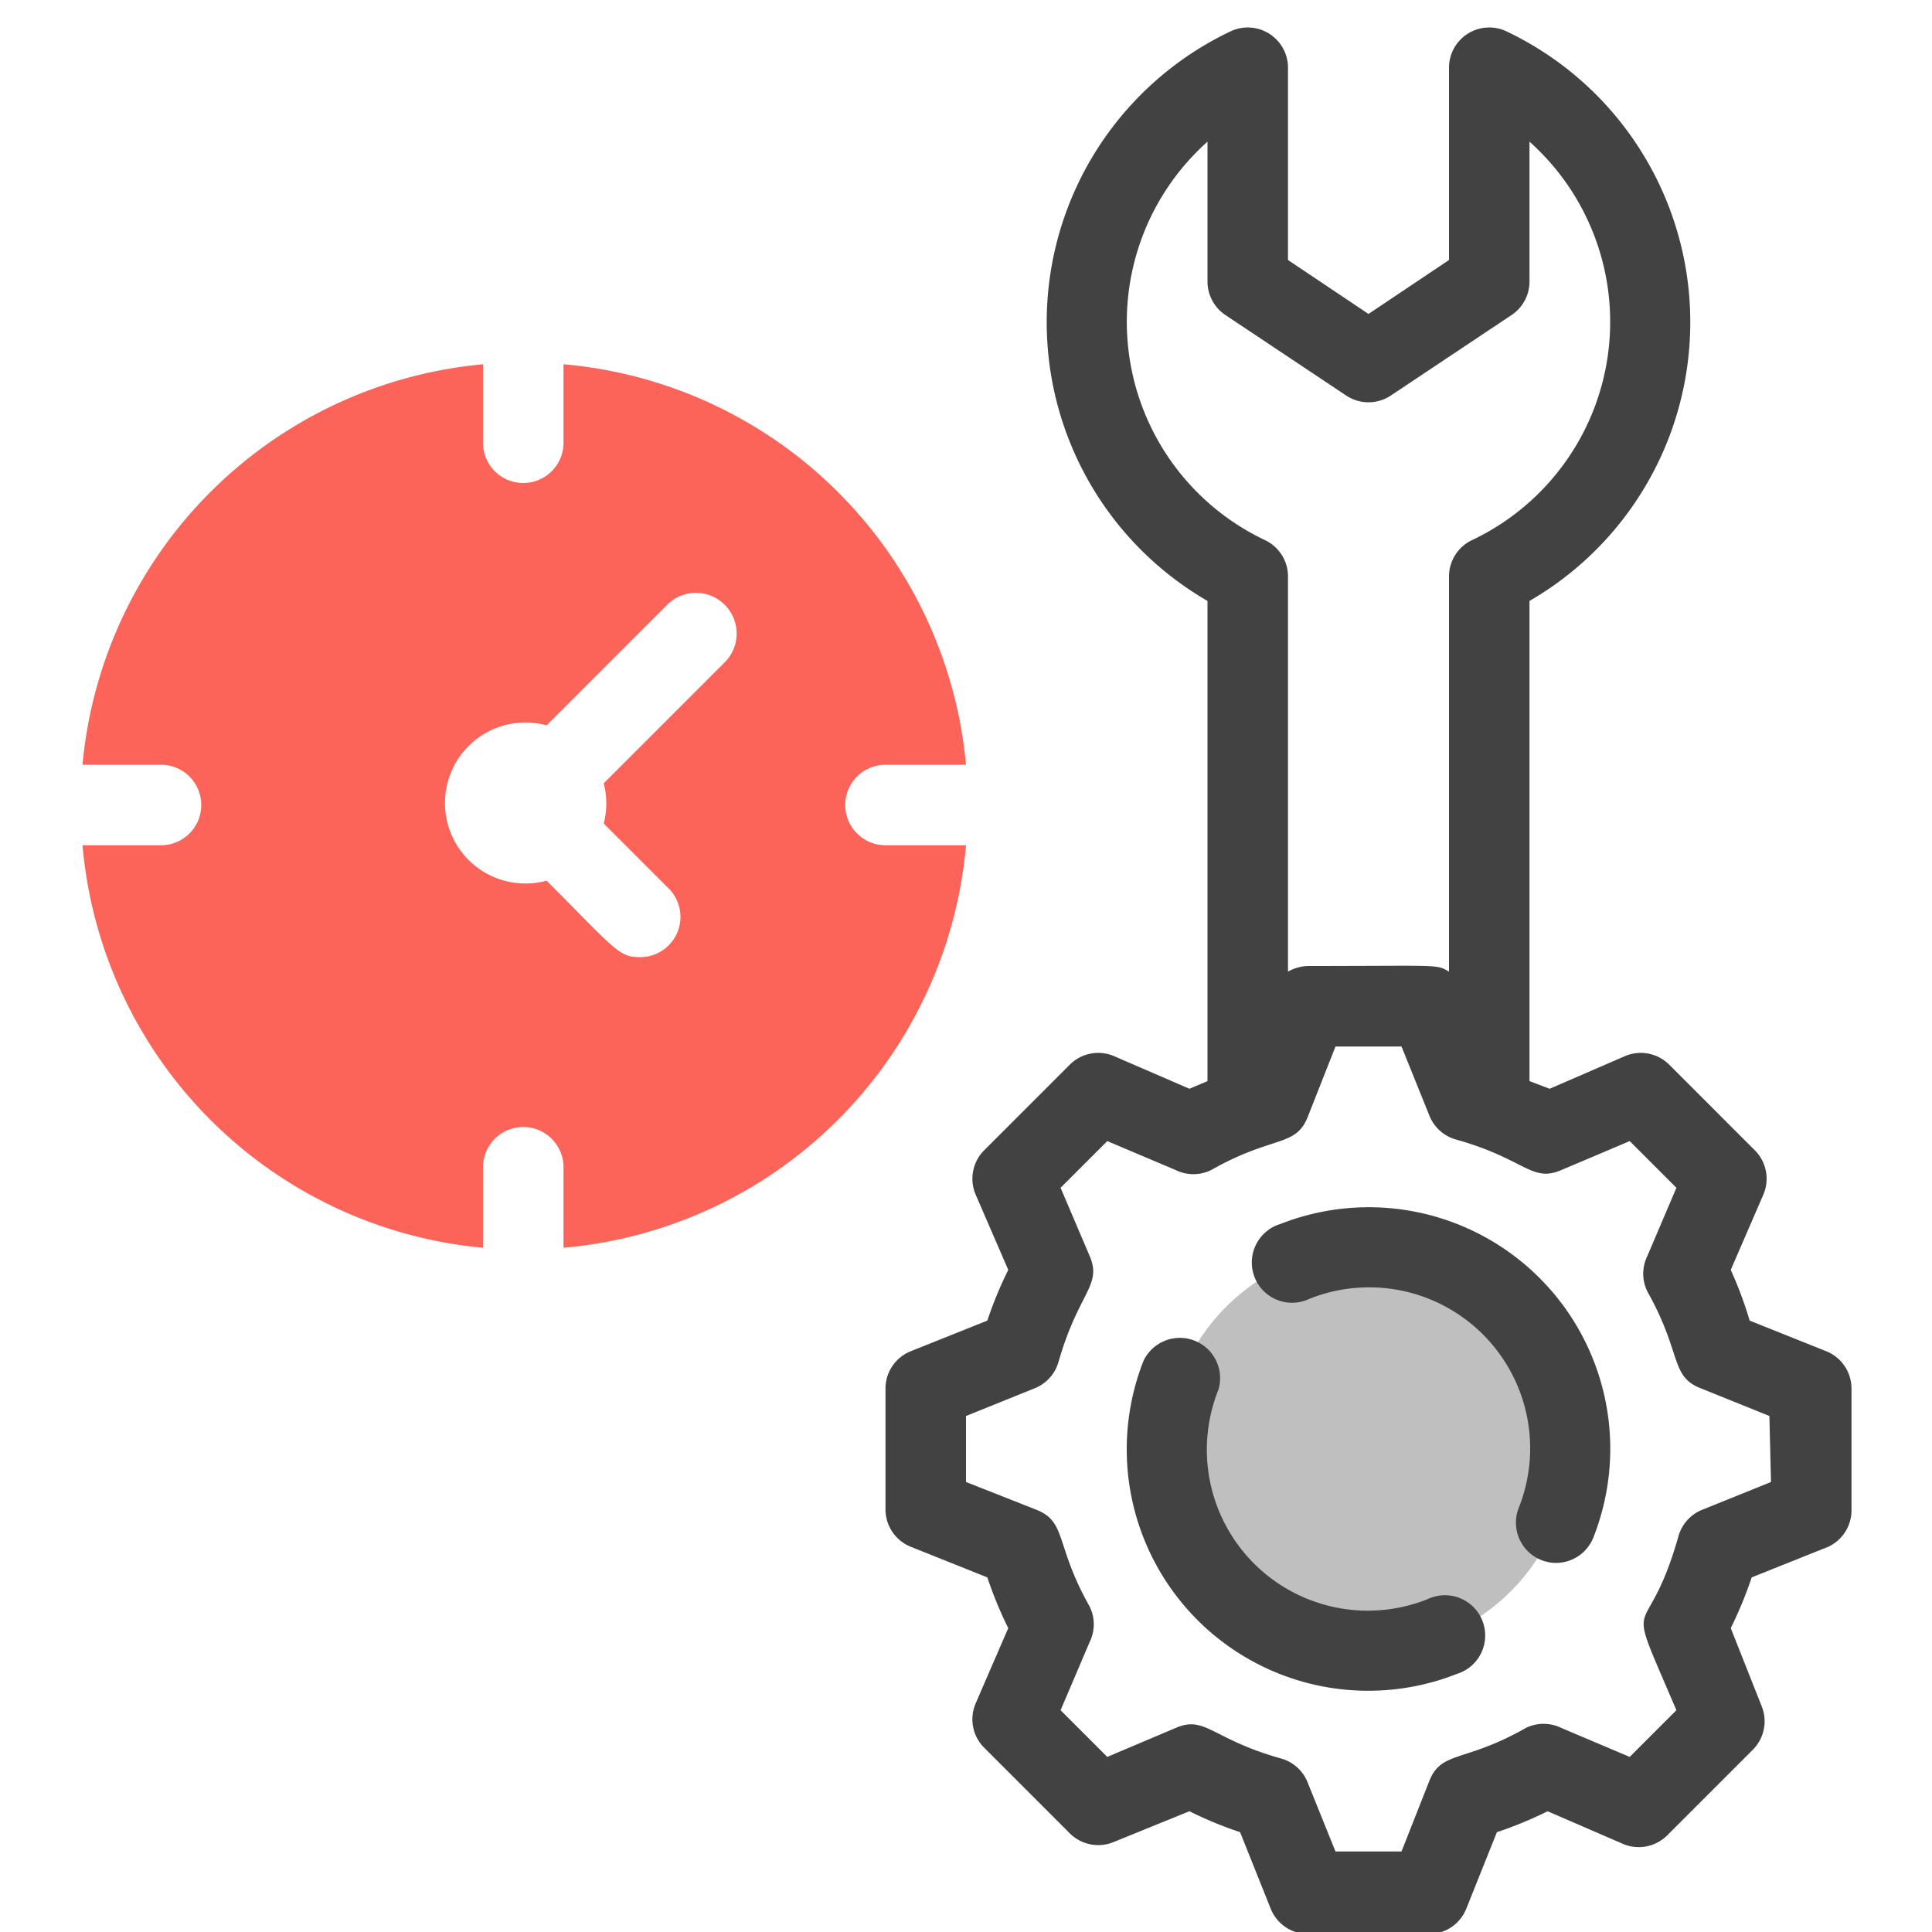
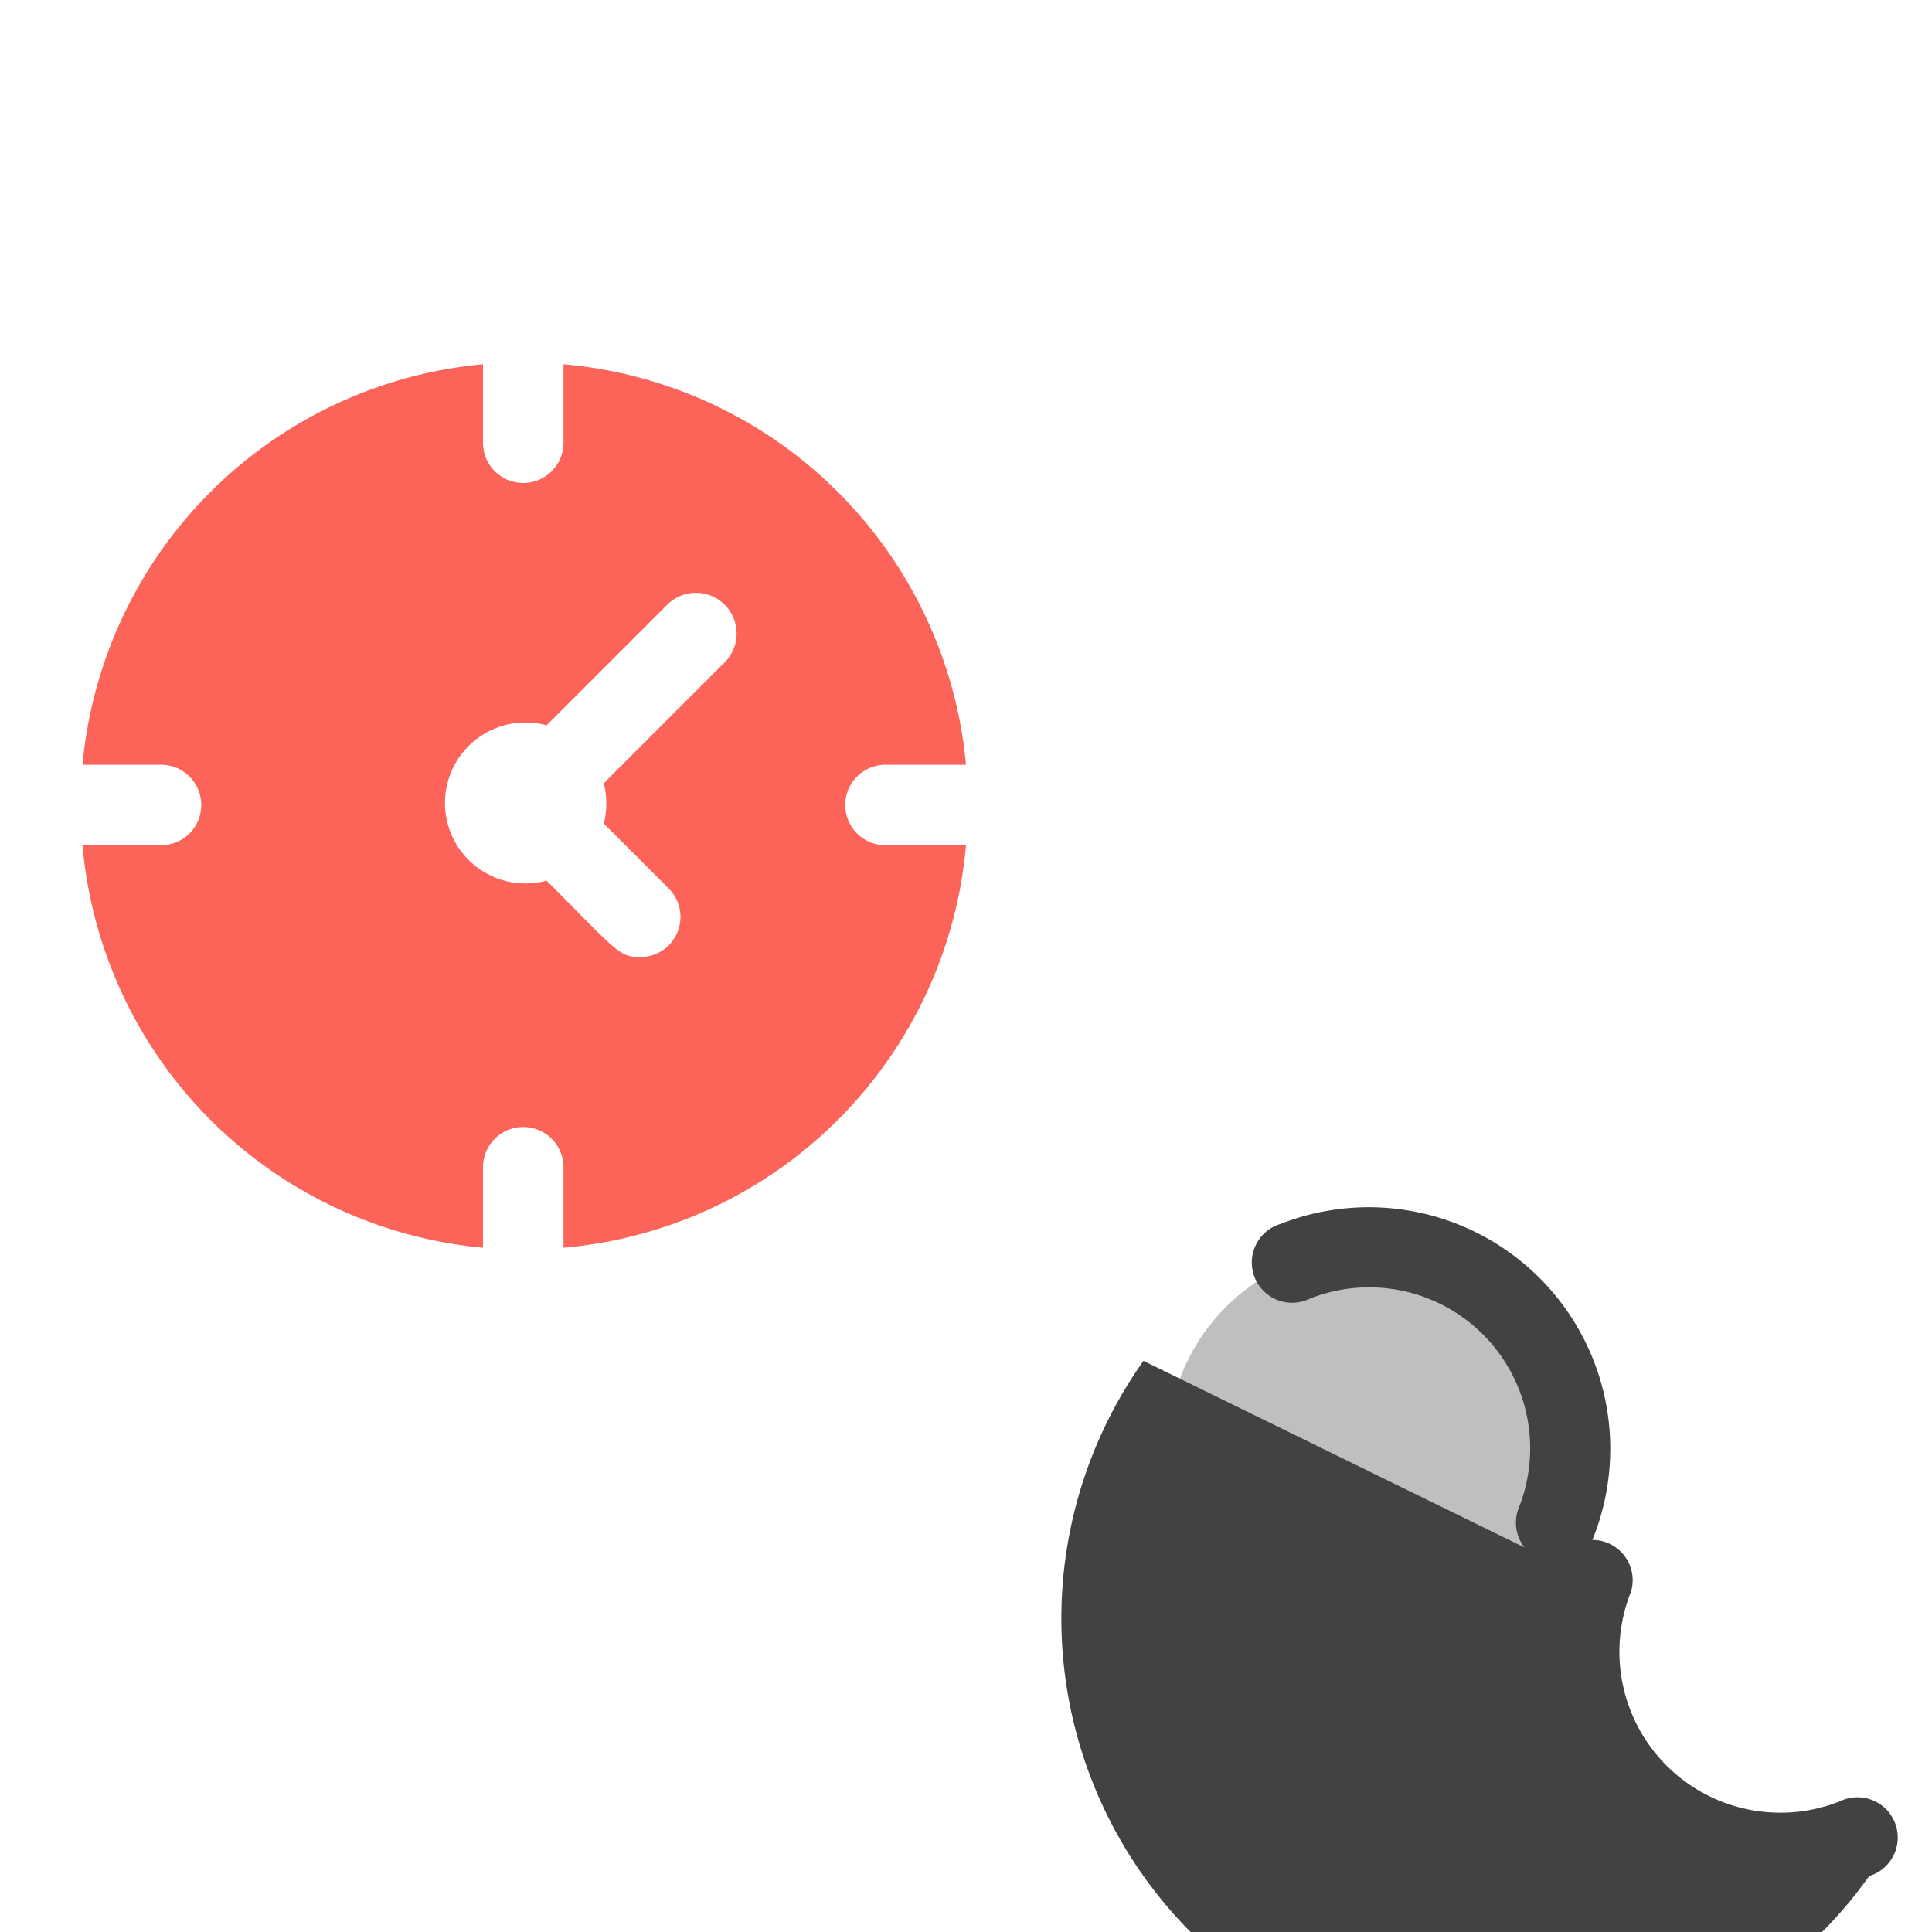
<svg xmlns="http://www.w3.org/2000/svg" viewBox="0 0 48 48">
  <g data-name="Time Management">
    <circle cx="34" cy="36" r="5" fill="#bfbfbf" />
    <path fill="#fc6459" d="M21,20a1,1,0,0,1,1-1H24A11,11,0,0,0,14,9.05V11a1,1,0,0,1-2,0V9.05A11,11,0,0,0,2.05,19H4a1,1,0,0,1,0,2H2.05A11,11,0,0,0,12,31V29a1,1,0,0,1,2,0V31A11,11,0,0,0,24,21H22A1,1,0,0,1,21,20ZM18,16.46l-3,3a2,2,0,0,1,0,1l1.61,1.61a1,1,0,0,1-.71,1.71c-.53,0-.6-.18-2.32-1.9a2,2,0,1,1,0-3.86l3-3A1,1,0,0,1,18,16.46Z" />
-     <path fill="#424242" d="M45.37,33.57l-1.9-.76A9.83,9.83,0,0,0,43,31.55l.81-1.87a1,1,0,0,0-.21-1.1l-2.13-2.13a1,1,0,0,0-1.1-.21l-1.87.81L38,26.86V14.93A8,8,0,0,0,37.43.78a1,1,0,0,0-1.43.9V6.46L34,7.8,32,6.46V1.68a1,1,0,0,0-1.43-.9A8,8,0,0,0,30,14.93V26.86l-.45.19-1.87-.81a1,1,0,0,0-1.1.21l-2.13,2.13a1,1,0,0,0-.21,1.1l.81,1.87a9.83,9.83,0,0,0-.52,1.26l-1.9.76a1,1,0,0,0-.63.93v3a1,1,0,0,0,.63.93l1.9.76a9.83,9.83,0,0,0,.52,1.26l-.81,1.87a1,1,0,0,0,.21,1.1l2.13,2.13a1,1,0,0,0,1.1.21L29.55,45a9.83,9.83,0,0,0,1.26.52l.76,1.9a1,1,0,0,0,.93.63h3a1,1,0,0,0,.93-.63l.76-1.9A9.83,9.83,0,0,0,38.45,45l1.87.81a1,1,0,0,0,1.1-.21l2.13-2.13a1,1,0,0,0,.21-1.1L43,40.45a9.83,9.83,0,0,0,.52-1.26l1.9-.76A1,1,0,0,0,46,37.5v-3A1,1,0,0,0,45.37,33.57ZM30,3.52V7a1,1,0,0,0,.45.83l3,2a1,1,0,0,0,1.1,0l3-2A1,1,0,0,0,38,7V3.52a6,6,0,0,1-1.43,9.9,1,1,0,0,0-.57.9v9.82c-.33-.19-.19-.14-3.5-.14a1.07,1.07,0,0,0-.5.14V14.32a1,1,0,0,0-.57-.9A6,6,0,0,1,30,3.52Zm14,33.3-1.71.69a1,1,0,0,0-.59.66c-.82,2.89-1.42,1.11-.05,4.32l-1.16,1.16-1.7-.72a1,1,0,0,0-.88,0c-1.53.87-2.1.56-2.4,1.32L34.82,46H33.18l-.69-1.71a1,1,0,0,0-.66-.6c-1.72-.48-1.88-1.08-2.62-.76l-1.7.72-1.16-1.16.72-1.69a1,1,0,0,0,0-.89c-.86-1.52-.56-2.1-1.32-2.4L24,36.82V35.18l1.71-.69a1,1,0,0,0,.59-.66c.5-1.74,1.09-1.89.77-2.63l-.72-1.69,1.16-1.16,1.7.72a1,1,0,0,0,.88,0c1.53-.87,2.1-.56,2.4-1.32L33.18,26h1.64l.69,1.71a1,1,0,0,0,.66.6c1.72.48,1.88,1.08,2.62.76l1.7-.72,1.16,1.16-.72,1.69a1,1,0,0,0,0,.89c.86,1.53.56,2.1,1.32,2.4l1.71.69Z" />
-     <path fill="#424242" d="M38.66 38.83a1 1 0 0 1-.93-1.36 4 4 0 0 0-5.2-5.2 1 1 0 1 1-.72-1.86 6 6 0 0 1 7.78 7.78A1 1 0 0 1 38.66 38.83zM28.41 33.81a1 1 0 0 1 1.86.72 4 4 0 0 0 5.2 5.2 1 1 0 1 1 .72 1.86A6 6 0 0 1 28.41 33.81z" />
+     <path fill="#424242" d="M38.66 38.83a1 1 0 0 1-.93-1.36 4 4 0 0 0-5.2-5.2 1 1 0 1 1-.72-1.86 6 6 0 0 1 7.78 7.78A1 1 0 0 1 38.66 38.83za1 1 0 0 1 1.86.72 4 4 0 0 0 5.2 5.2 1 1 0 1 1 .72 1.86A6 6 0 0 1 28.41 33.81z" />
  </g>
</svg>